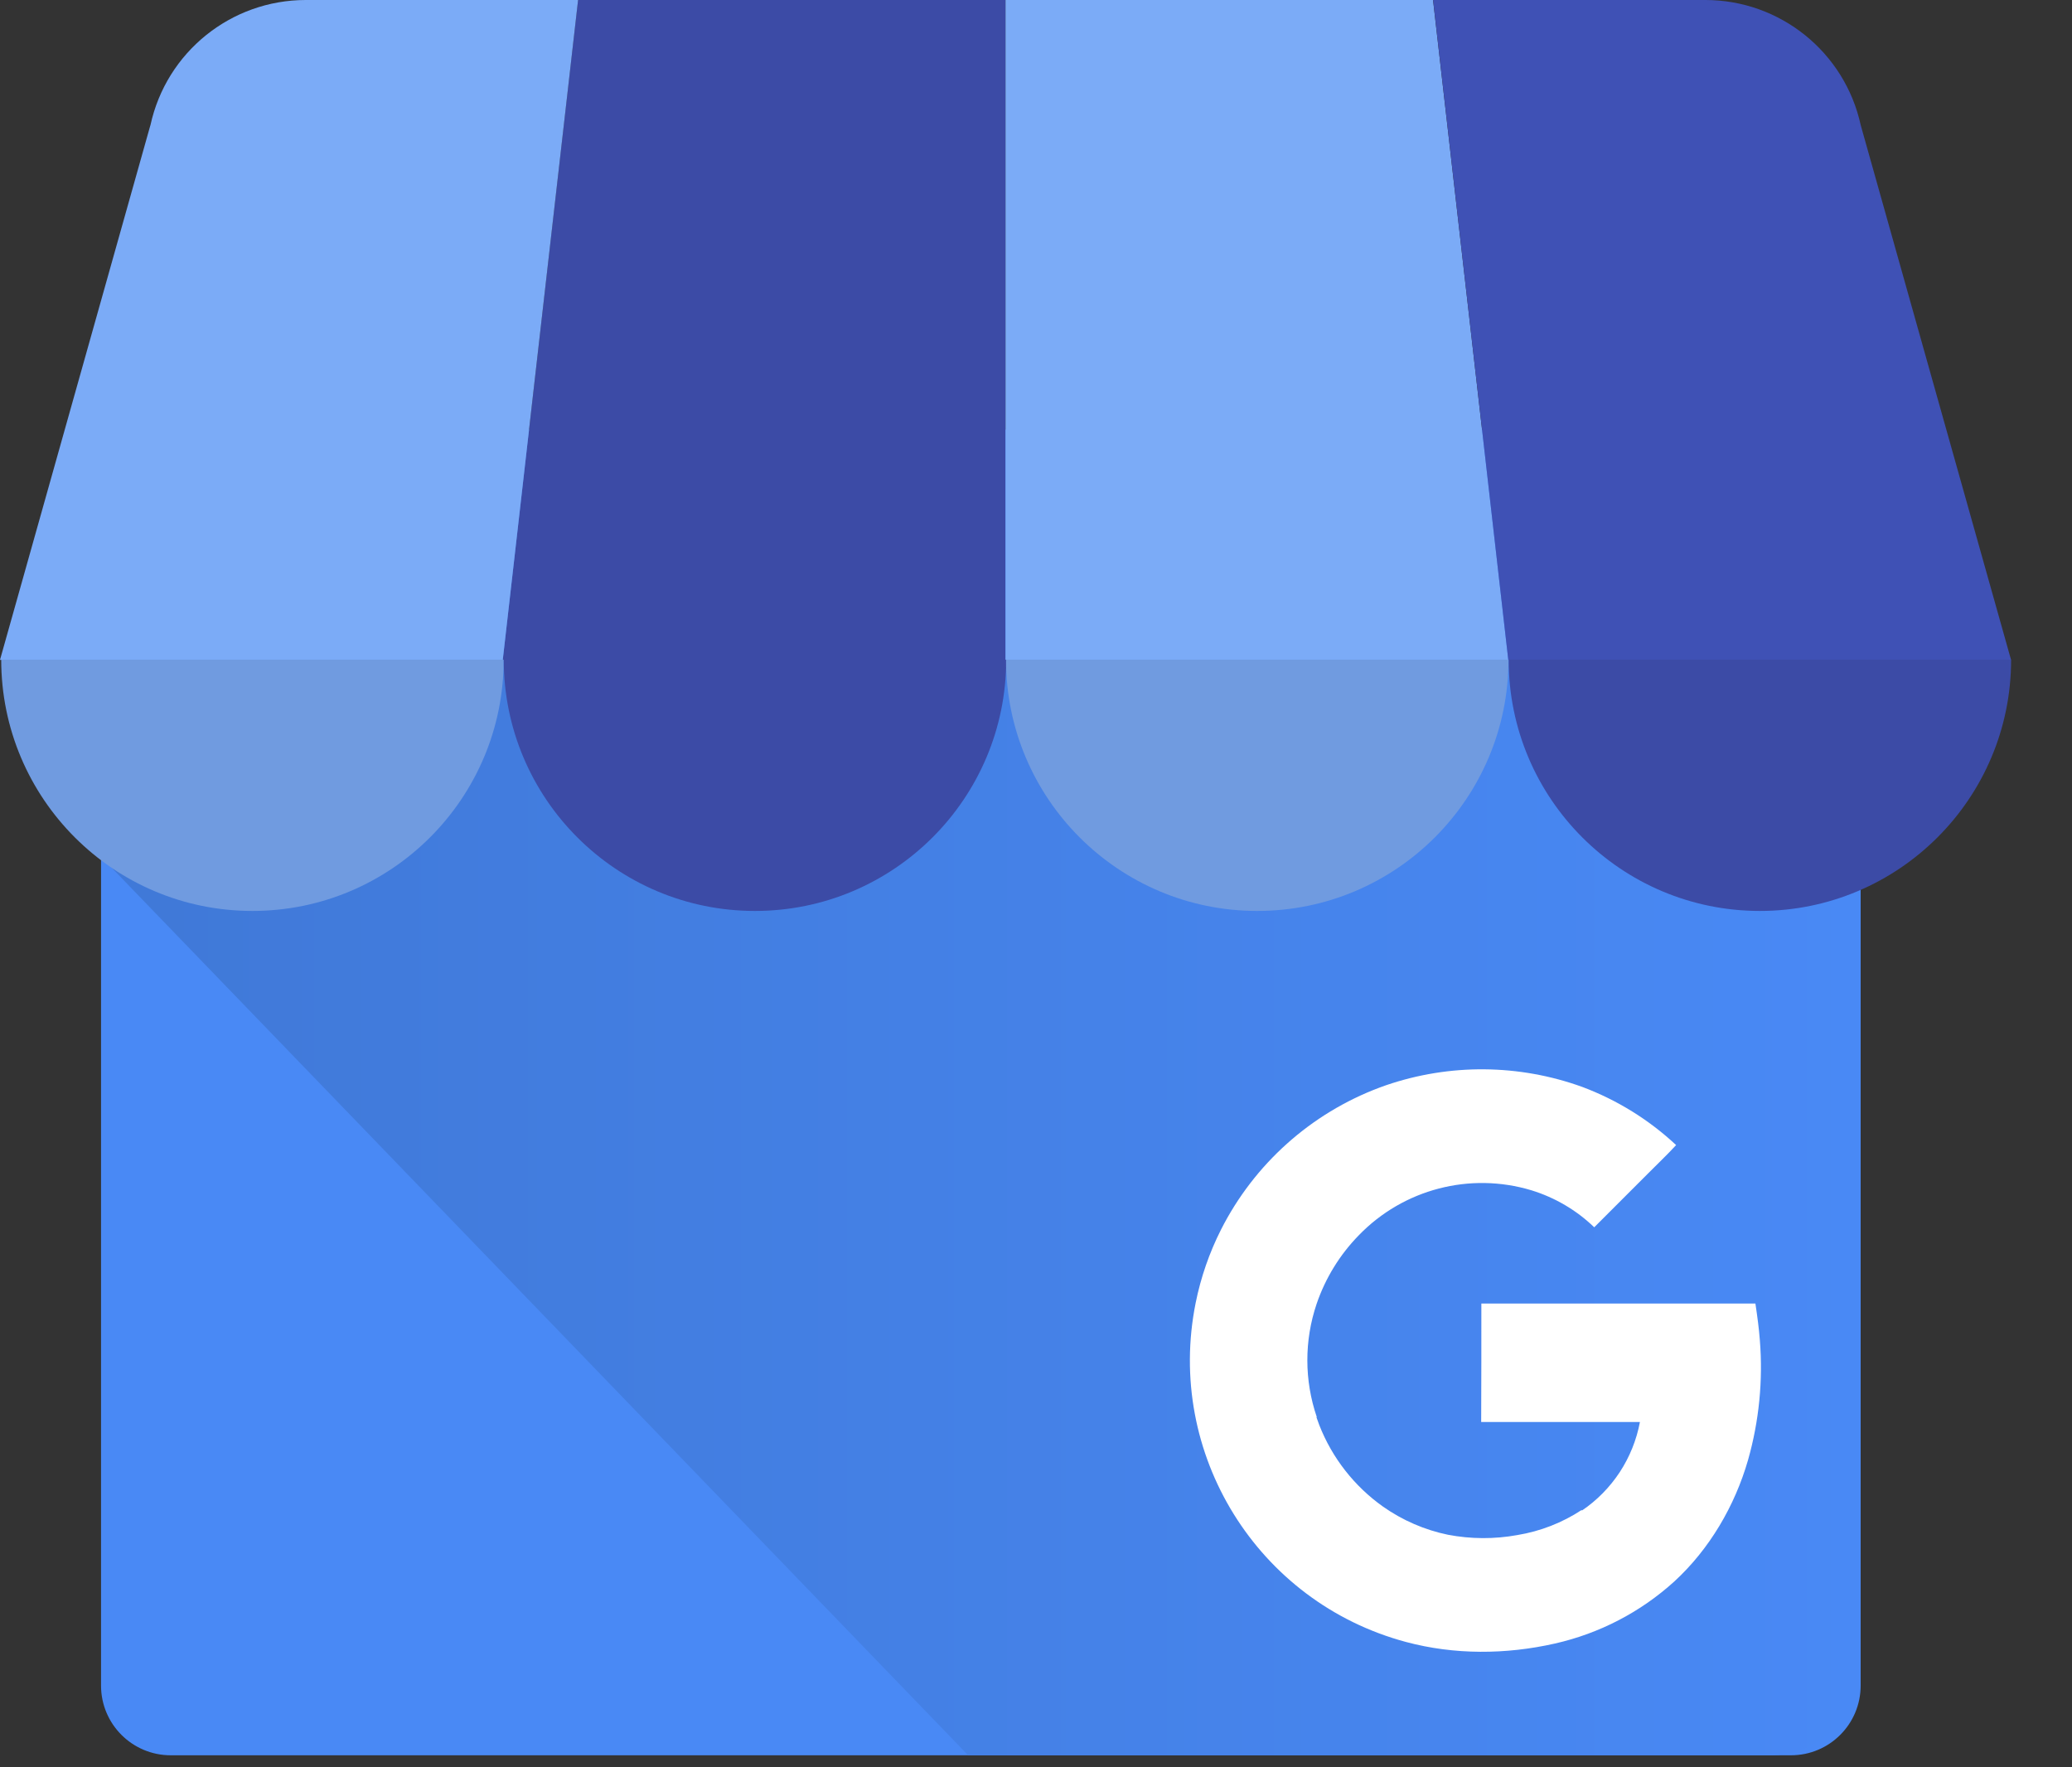
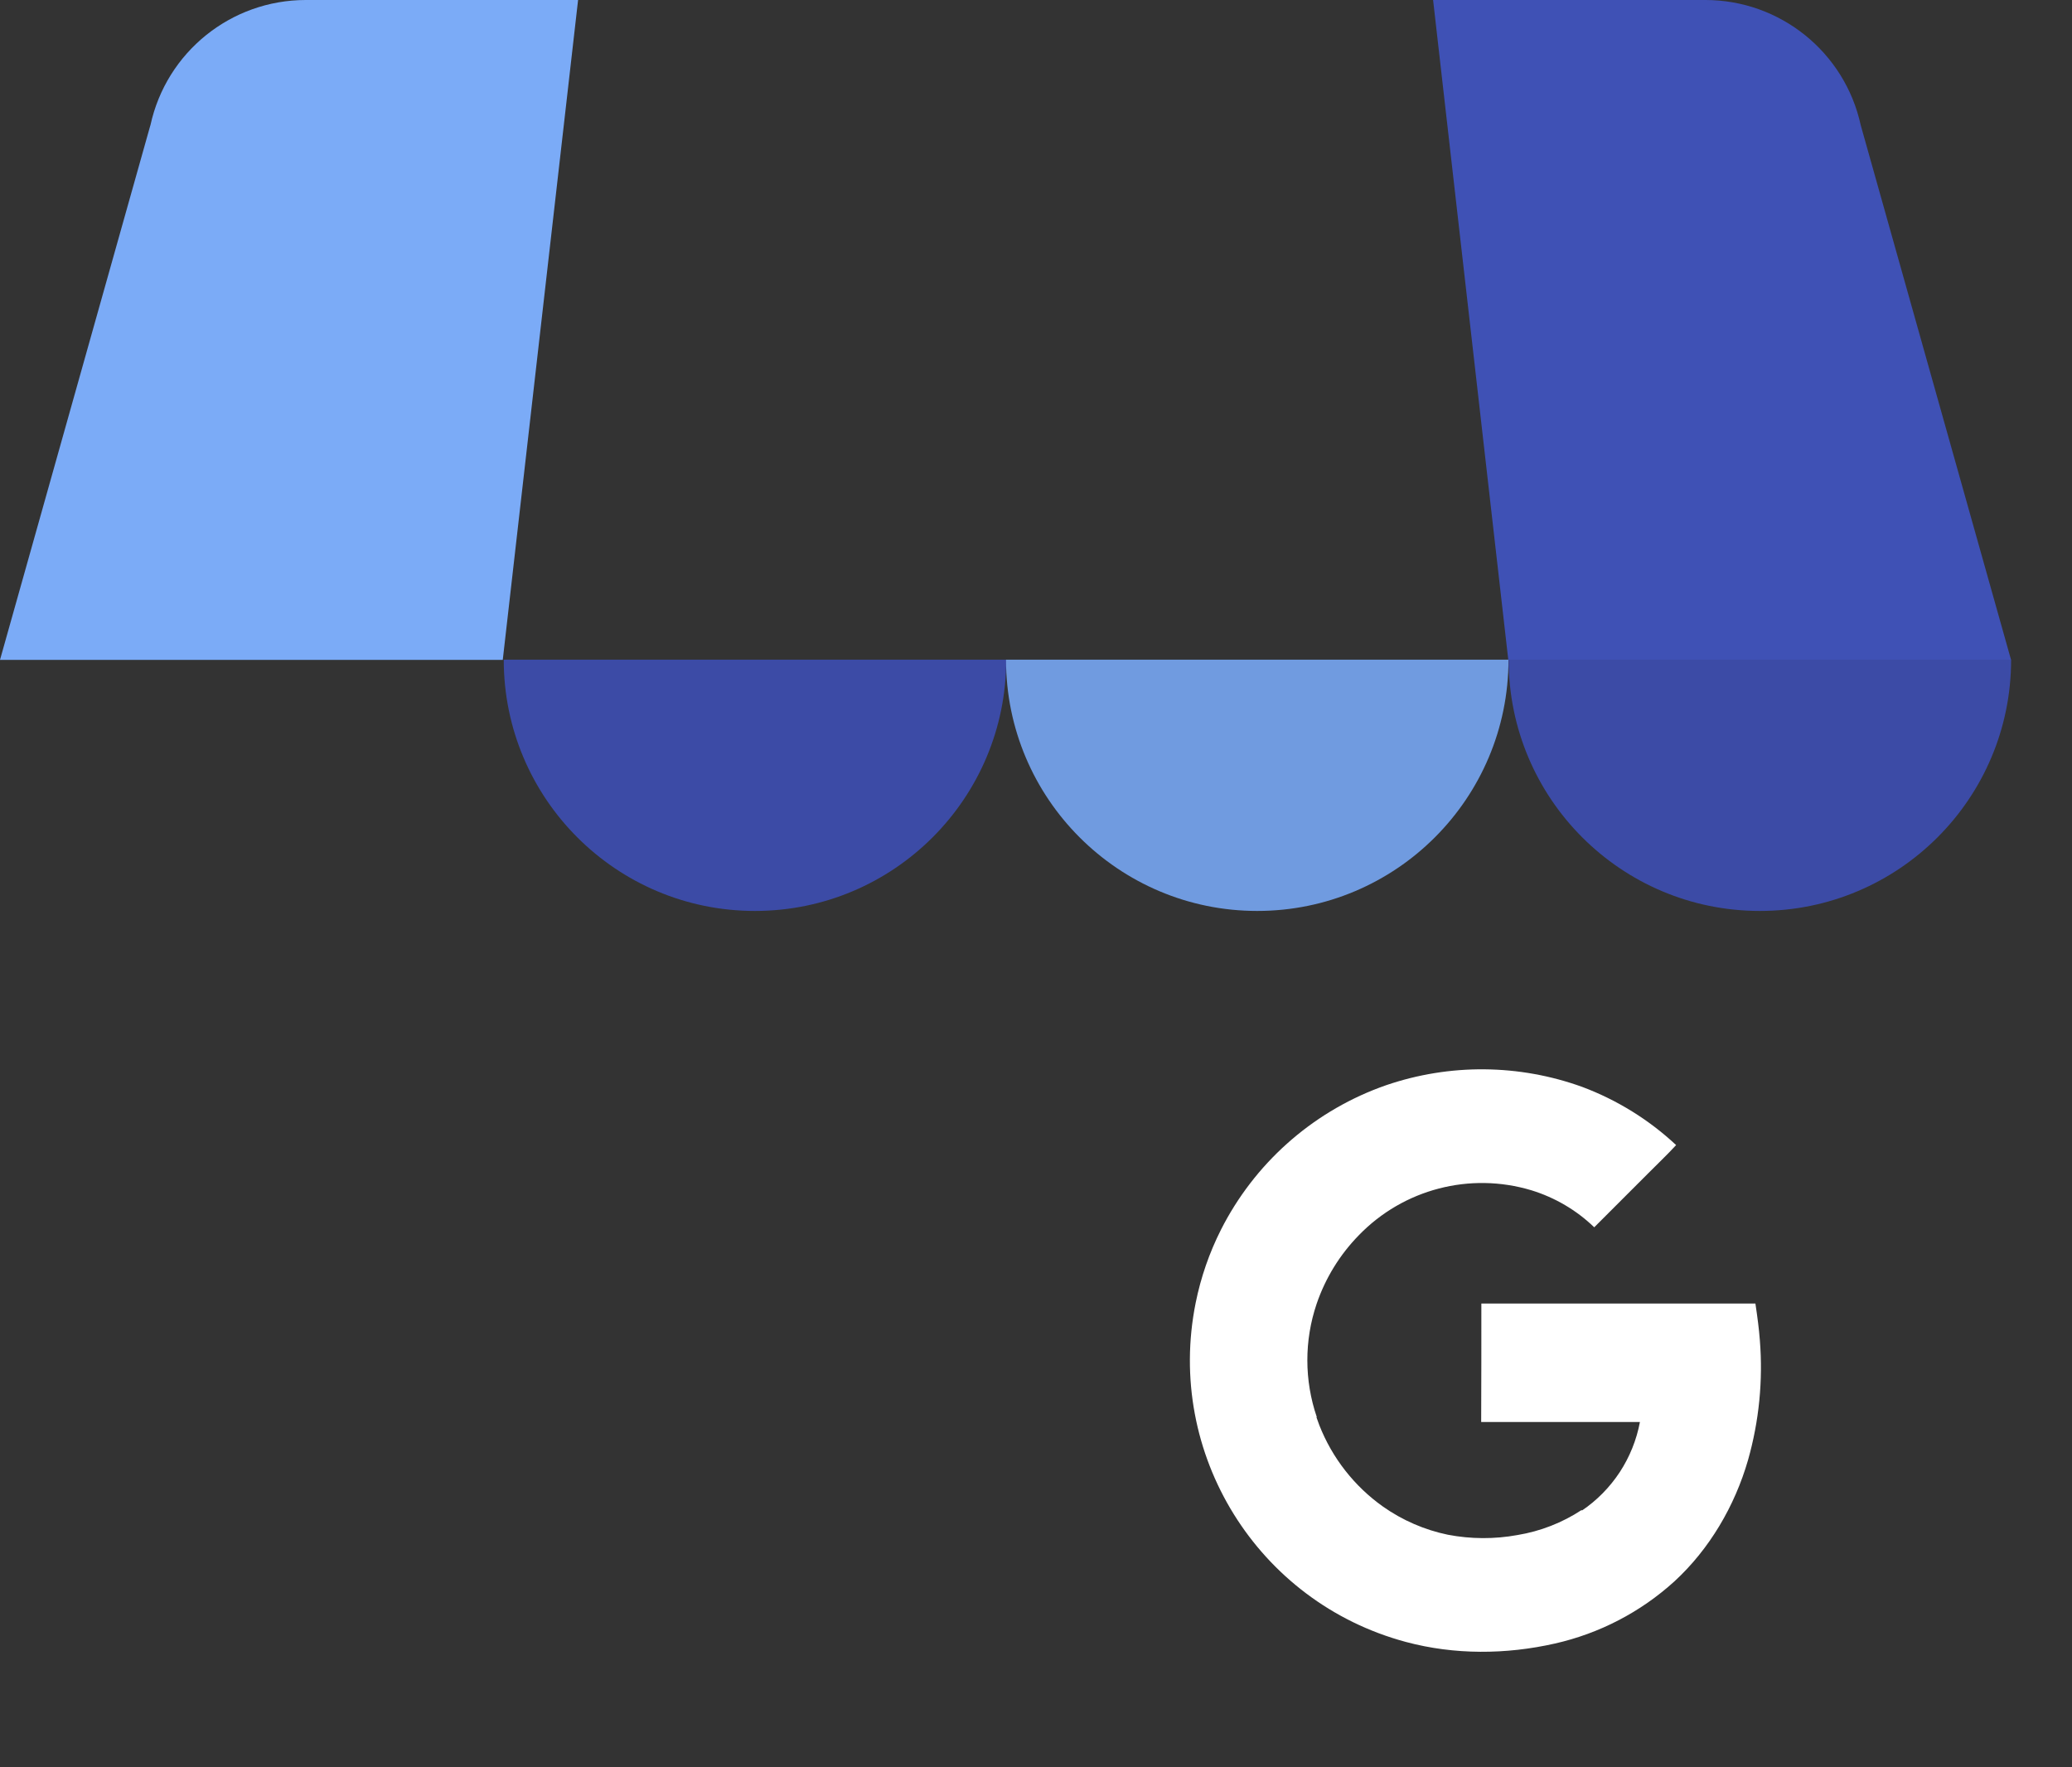
<svg xmlns="http://www.w3.org/2000/svg" width="34" height="29" viewBox="0 0 34 29" fill="none">
  <rect x="0" y="0" width="34" height="29" fill="#333333" stroke="none" />
-   <path d="M29.389 7.213H2.802C2.17 7.213 1.658 7.725 1.658 8.357V27.659C1.658 28.291 2.17 28.803 2.802 28.803H29.389C30.02 28.803 30.532 28.291 30.532 27.659V8.357C30.532 7.725 30.02 7.213 29.389 7.213Z" fill="#4989F5" />
-   <path d="M29.055 7.05H3.103C2.299 7.05 1.674 13.271 1.674 14.075L15.886 28.802H29.055C29.861 28.8 30.514 28.147 30.516 27.341V8.511C30.514 7.705 29.861 7.052 29.055 7.05Z" fill="url(#paint0_linear_1064_1575)" />
-   <path d="M8.25 10.828H16.5V0H9.485L8.25 10.828Z" fill="#3C4BA6" />
-   <path d="M24.75 10.828H16.5V0H23.515L24.75 10.828ZM30.532 2.053L30.542 2.089C30.539 2.076 30.534 2.064 30.532 2.053Z" fill="#7BABF7" />
-   <path d="M30.543 2.089L30.533 2.053C30.271 0.855 29.211 0.001 27.985 0H23.516L24.75 10.828H33L30.543 2.089Z" fill="#3F51B5" />
+   <path d="M30.543 2.089L30.533 2.053C30.271 0.855 29.211 0.001 27.985 0H23.516L24.75 10.828H33Z" fill="#3F51B5" />
  <path d="M2.471 2.053L2.461 2.09C2.463 2.077 2.468 2.065 2.471 2.053Z" fill="#7BABF7" />
  <path d="M2.458 2.089L2.469 2.053C2.73 0.855 3.79 0.001 5.016 0H9.486L8.25 10.828H0L2.458 2.089Z" fill="#7BABF7" />
-   <path fill-rule="evenodd" clip-rule="evenodd" d="M8.265 10.825C8.265 13.102 6.419 14.948 4.142 14.948C1.865 14.948 0.02 13.102 0.02 10.825H8.265Z" fill="#709BE0" />
  <path fill-rule="evenodd" clip-rule="evenodd" d="M16.511 10.825C16.511 13.102 14.665 14.948 12.388 14.948C10.111 14.948 8.266 13.102 8.266 10.825H16.511Z" fill="#3C4BA6" />
  <path fill-rule="evenodd" clip-rule="evenodd" d="M24.753 10.825C24.753 13.102 22.907 14.948 20.63 14.948C18.354 14.948 16.508 13.102 16.508 10.825H24.753Z" fill="#709BE0" />
  <path fill-rule="evenodd" clip-rule="evenodd" d="M33.001 10.825C33.001 13.102 31.155 14.948 28.878 14.948C26.602 14.948 24.756 13.102 24.756 10.825H33.001Z" fill="#3C4BA6" />
  <path d="M28.878 21.994C28.863 21.798 28.839 21.619 28.805 21.39H24.308C24.308 22.019 24.308 22.705 24.305 23.334H26.91C26.855 23.628 26.742 23.907 26.579 24.157C26.415 24.406 26.204 24.621 25.957 24.788C25.957 24.788 25.957 24.778 25.955 24.777C25.636 24.987 25.277 25.127 24.9 25.189C24.523 25.258 24.136 25.256 23.759 25.184C23.377 25.105 23.015 24.948 22.695 24.723C22.224 24.389 21.86 23.924 21.649 23.386C21.633 23.344 21.618 23.302 21.603 23.259V23.255L21.607 23.251C21.402 22.65 21.401 21.997 21.605 21.395C21.749 20.973 21.985 20.589 22.297 20.27C23.029 19.513 24.122 19.228 25.13 19.532C25.516 19.651 25.869 19.858 26.16 20.139L27.039 19.26C27.194 19.103 27.355 18.952 27.504 18.79C27.059 18.374 26.535 18.05 25.965 17.836C24.926 17.46 23.79 17.45 22.744 17.808C22.708 17.82 22.672 17.833 22.636 17.847C21.508 18.271 20.581 19.102 20.036 20.177C19.844 20.557 19.704 20.962 19.62 21.379C19.122 23.854 20.632 26.289 23.069 26.943C23.866 27.157 24.713 27.151 25.516 26.969C26.245 26.804 26.92 26.454 27.474 25.951C28.052 25.42 28.467 24.711 28.684 23.958C28.865 23.32 28.931 22.655 28.878 21.994Z" fill="white" />
  <defs>
    <linearGradient id="paint0_linear_1064_1575" x1="1.674" y1="17.926" x2="30.516" y2="17.926" gradientUnits="userSpaceOnUse">
      <stop offset="0.03" stop-color="#4079D8" />
      <stop offset="1" stop-color="#4989F5" />
    </linearGradient>
  </defs>
</svg>